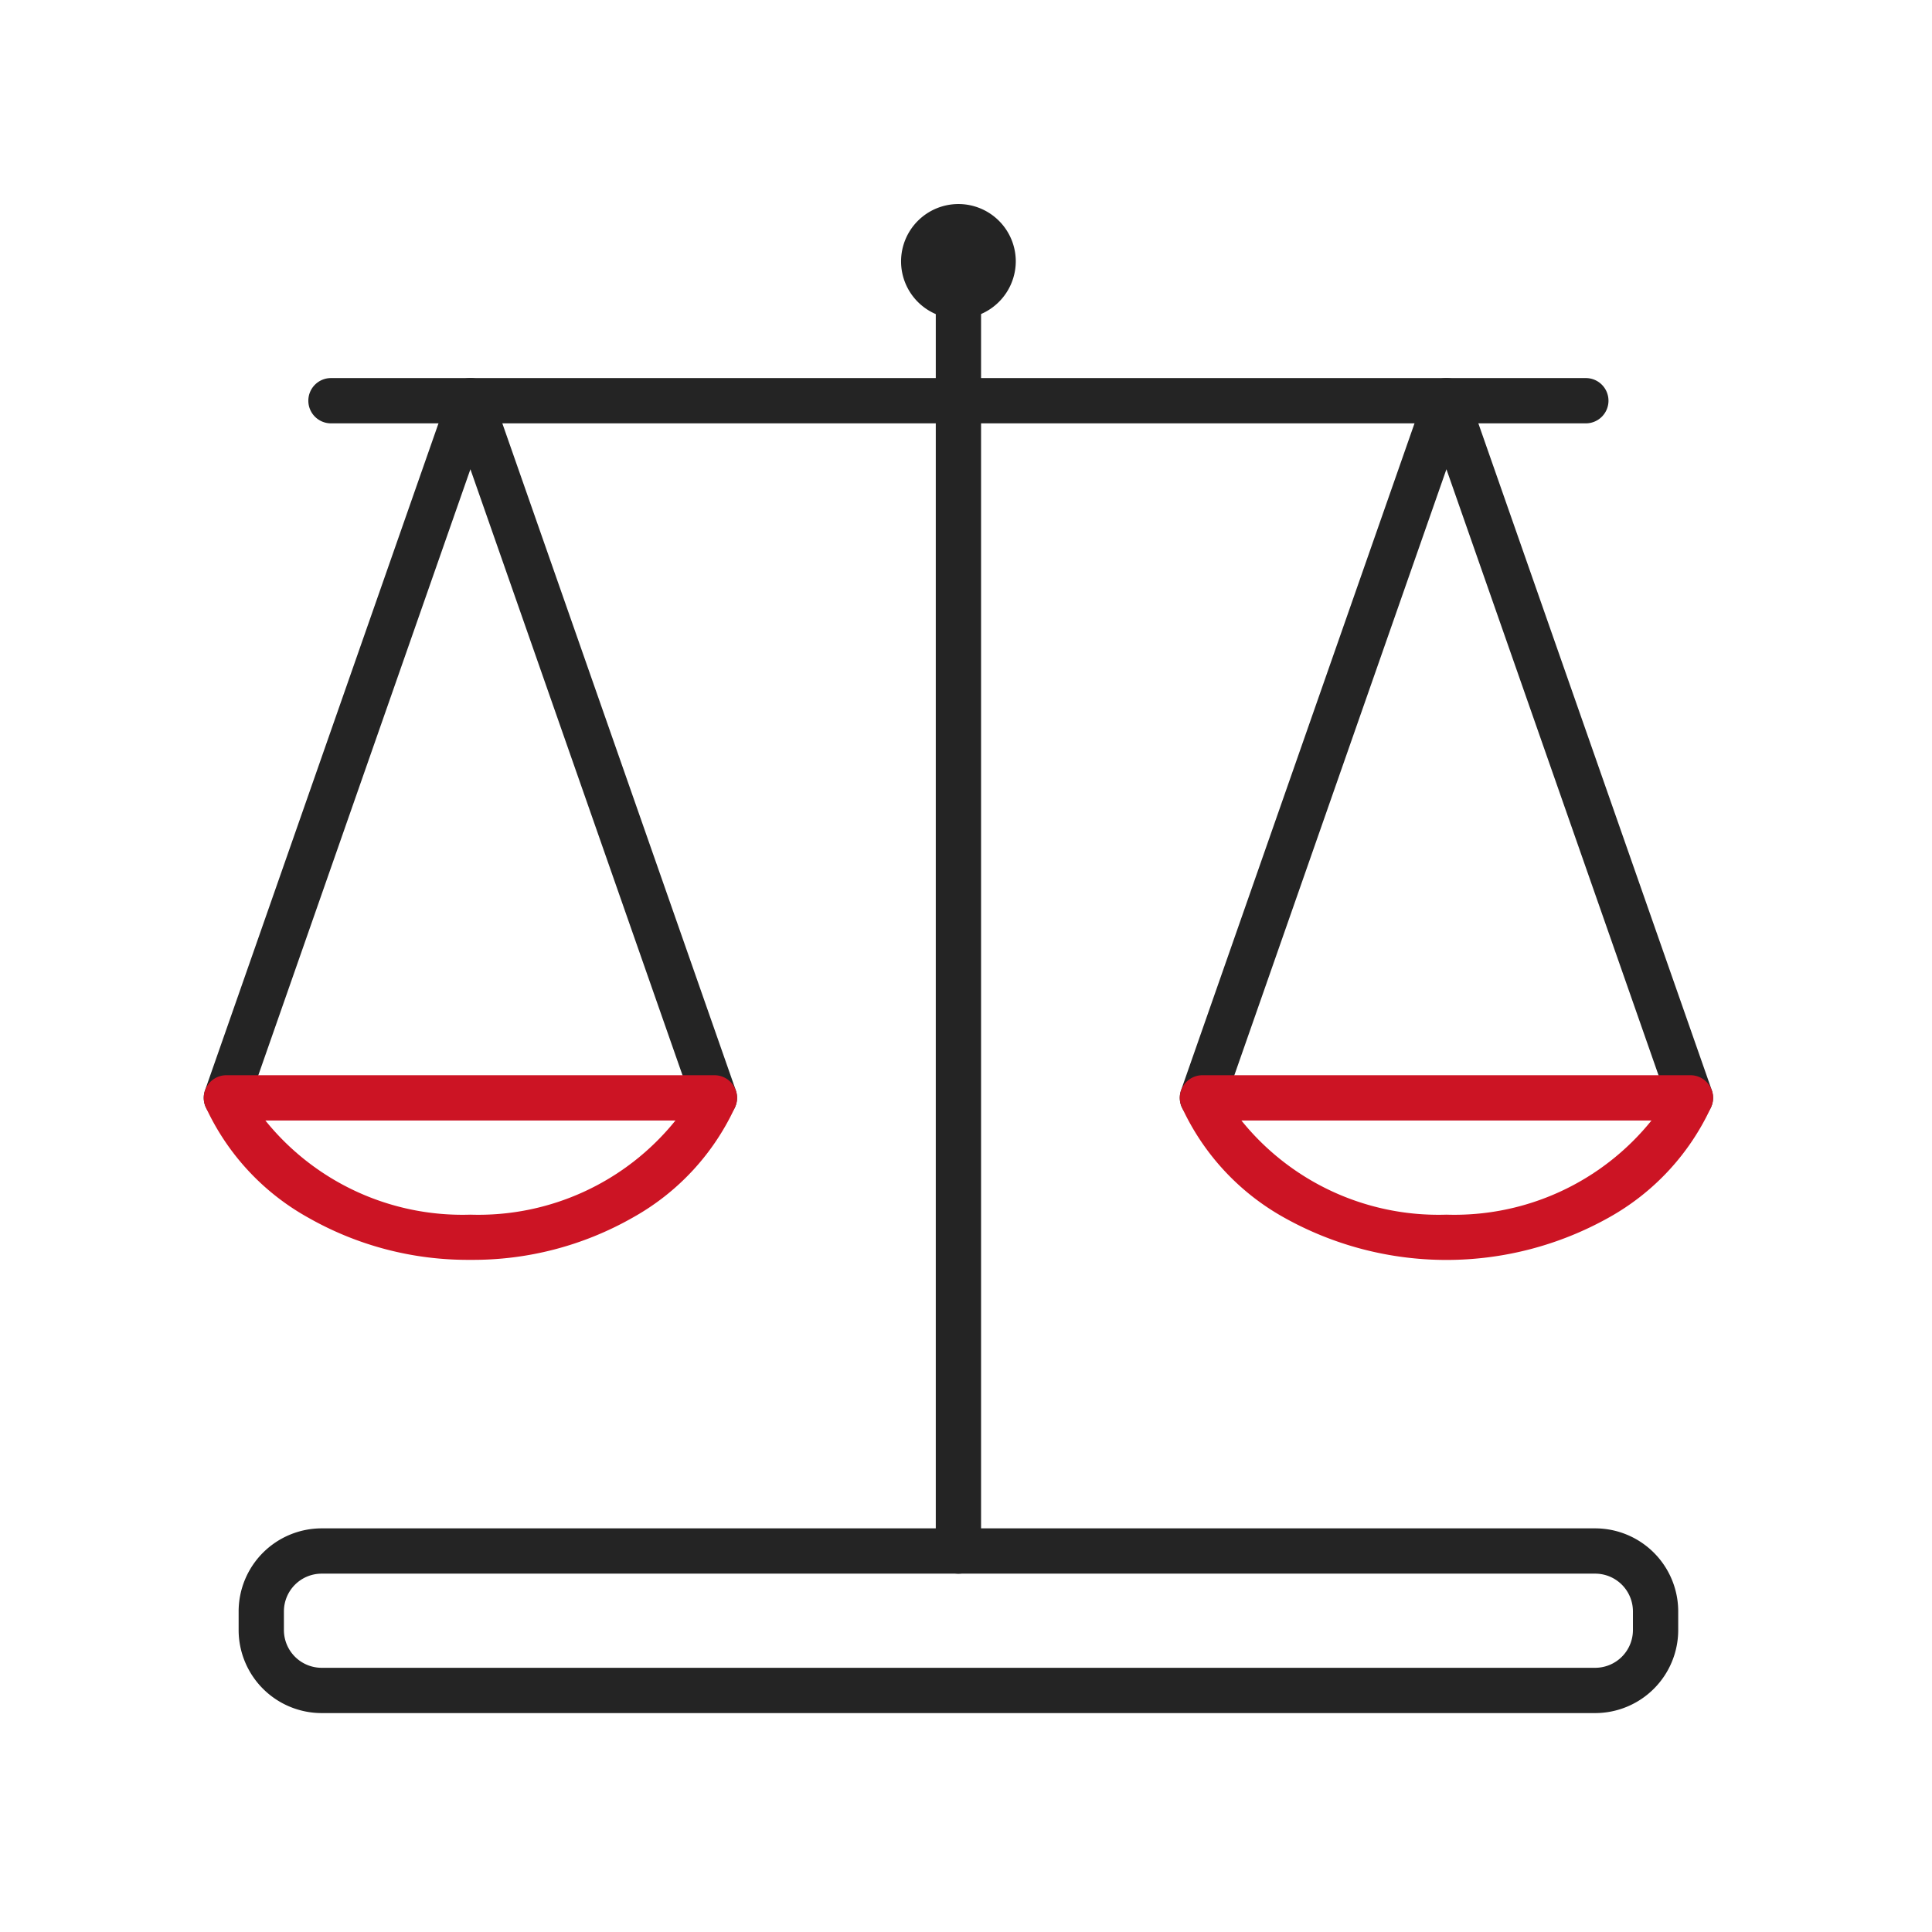
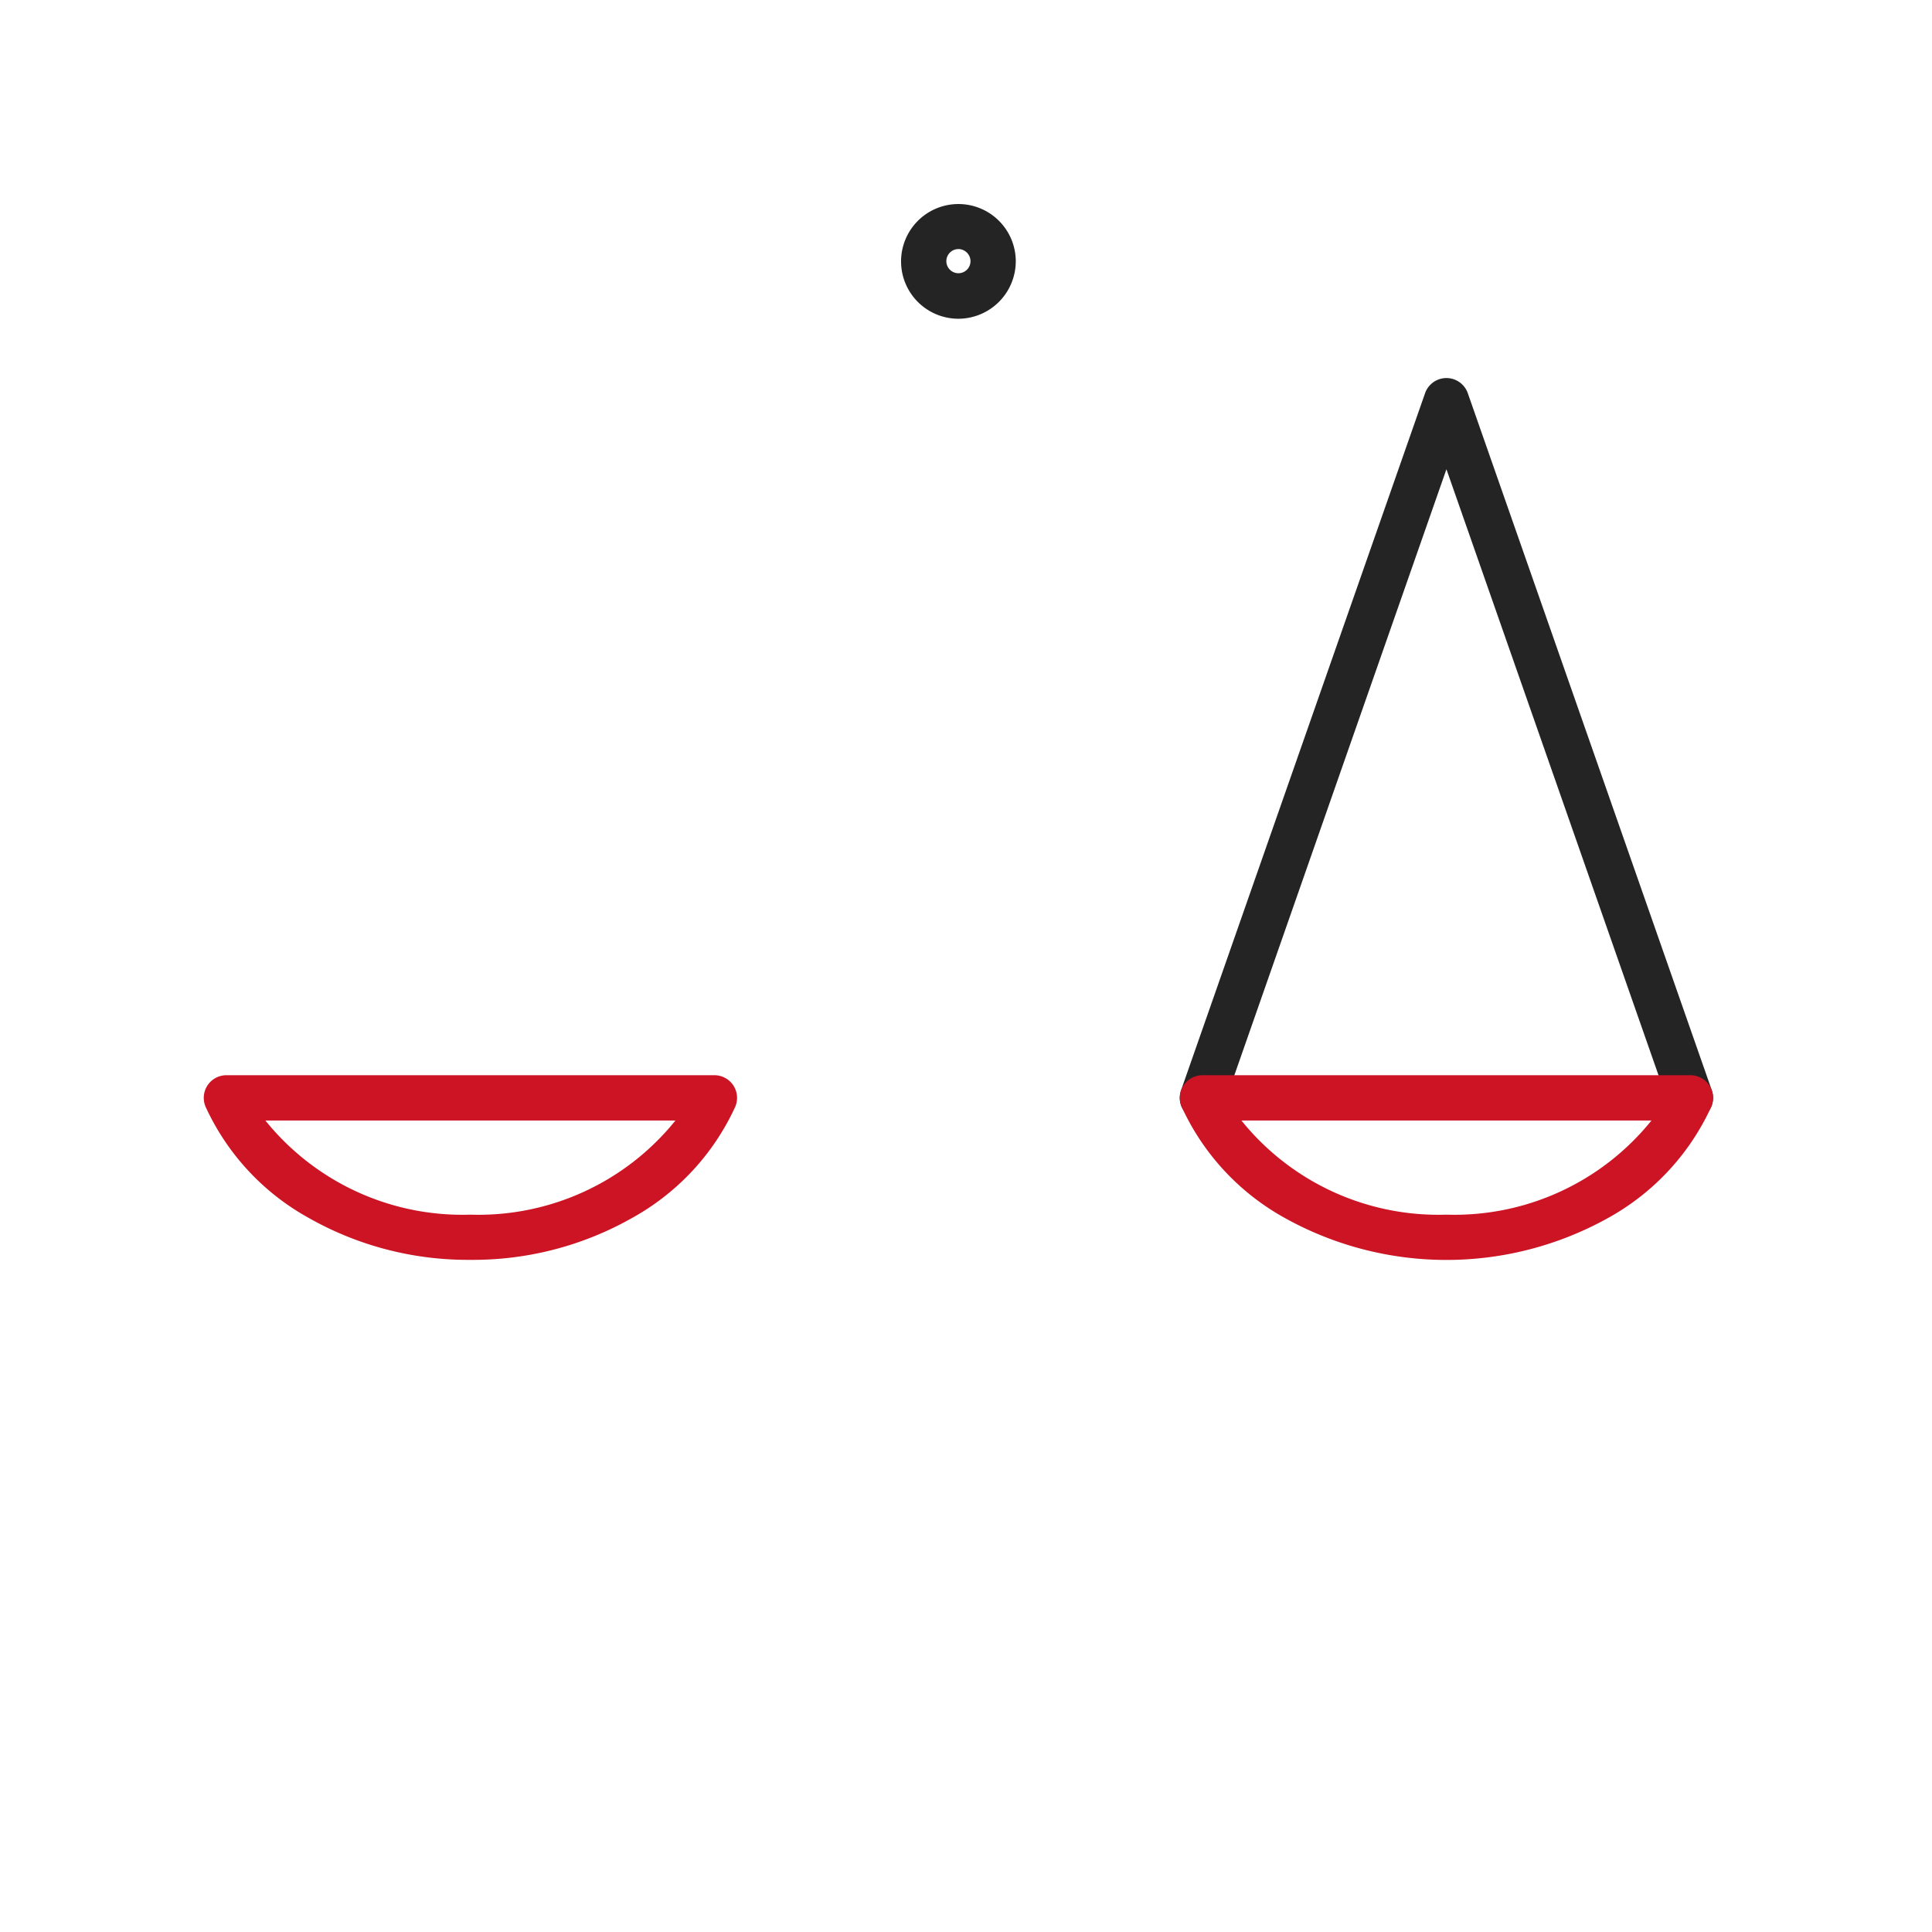
<svg xmlns="http://www.w3.org/2000/svg" width="64" height="64" viewBox="0 0 64 64">
  <defs>
    <clipPath id="a">
      <rect width="64" height="64" transform="translate(0.5 0.214)" fill="#fff" stroke="#707070" stroke-width="1.5" />
    </clipPath>
  </defs>
  <g transform="translate(-0.5 -0.214)" clip-path="url(#a)">
    <g transform="translate(8 7.714)">
-       <path d="M41.569.75H0A.75.75,0,0,1-.75,0,.75.75,0,0,1,0-.75H41.569a.75.75,0,0,1,.75.75A.75.75,0,0,1,41.569.75Z" transform="translate(3.464 5.774)" fill="#242424" />
-       <path d="M0,43.475a.75.75,0,0,1-.75-.75V0A.75.75,0,0,1,0-.75.75.75,0,0,1,.75,0V42.725A.75.75,0,0,1,0,43.475Z" transform="translate(24.249 1.155)" fill="#242424" />
-       <path d="M2-.75H44.188A2.753,2.753,0,0,1,46.938,2v.619a2.753,2.753,0,0,1-2.75,2.75H2A2.753,2.753,0,0,1-.75,2.619V2A2.753,2.753,0,0,1,2-.75ZM44.188,3.869a1.251,1.251,0,0,0,1.25-1.25V2A1.251,1.251,0,0,0,44.188.75H2A1.251,1.251,0,0,0,.75,2v.619A1.251,1.251,0,0,0,2,3.869Z" transform="translate(1.155 43.879)" fill="#242424" />
      <path d="M23.583,4.059a1.9,1.9,0,1,1,1.9-1.9A1.907,1.907,0,0,1,23.583,4.059Zm0-2.308a.4.4,0,1,0,.4.4A.405.405,0,0,0,23.583,1.75Z" transform="translate(0.666 -1)" fill="#242424" />
      <path d="M47.166,30.2a.75.75,0,0,1-.708-.5L39.083,8.627,31.708,29.7a.75.75,0,1,1-1.416-.5L38.375,6.109a.75.75,0,0,1,1.416,0L47.874,29.2a.751.751,0,0,1-.708,1Z" transform="translate(1.332 -0.583)" fill="#242424" />
-       <path d="M17.166,30.2a.75.75,0,0,1-.708-.5L9.083,8.627,1.708,29.7a.75.75,0,1,1-1.416-.5L8.375,6.109a.75.75,0,0,1,1.416,0L17.874,29.2a.751.751,0,0,1-.708,1Z" transform="translate(-1 -0.583)" fill="#242424" />
      <path d="M31,27.036H47.166a.75.75,0,0,1,.687,1.051,8.023,8.023,0,0,1-3.392,3.665,11.007,11.007,0,0,1-10.755,0,8.023,8.023,0,0,1-3.392-3.665A.75.75,0,0,1,31,27.036Zm14.875,1.5H32.291a8.38,8.38,0,0,0,6.792,3.119A8.38,8.38,0,0,0,45.875,28.536Z" transform="translate(1.332 1.082)" fill="#cc1424" />
      <path d="M1,27.036H17.166a.75.75,0,0,1,.687,1.051,8.023,8.023,0,0,1-3.392,3.665,10.685,10.685,0,0,1-5.377,1.4,10.685,10.685,0,0,1-5.377-1.4A8.023,8.023,0,0,1,.313,28.087.75.75,0,0,1,1,27.036Zm14.875,1.5H2.291a8.38,8.38,0,0,0,6.792,3.119A8.38,8.38,0,0,0,15.875,28.536Z" transform="translate(-1 1.082)" fill="#cc1424" />
    </g>
  </g>
</svg>